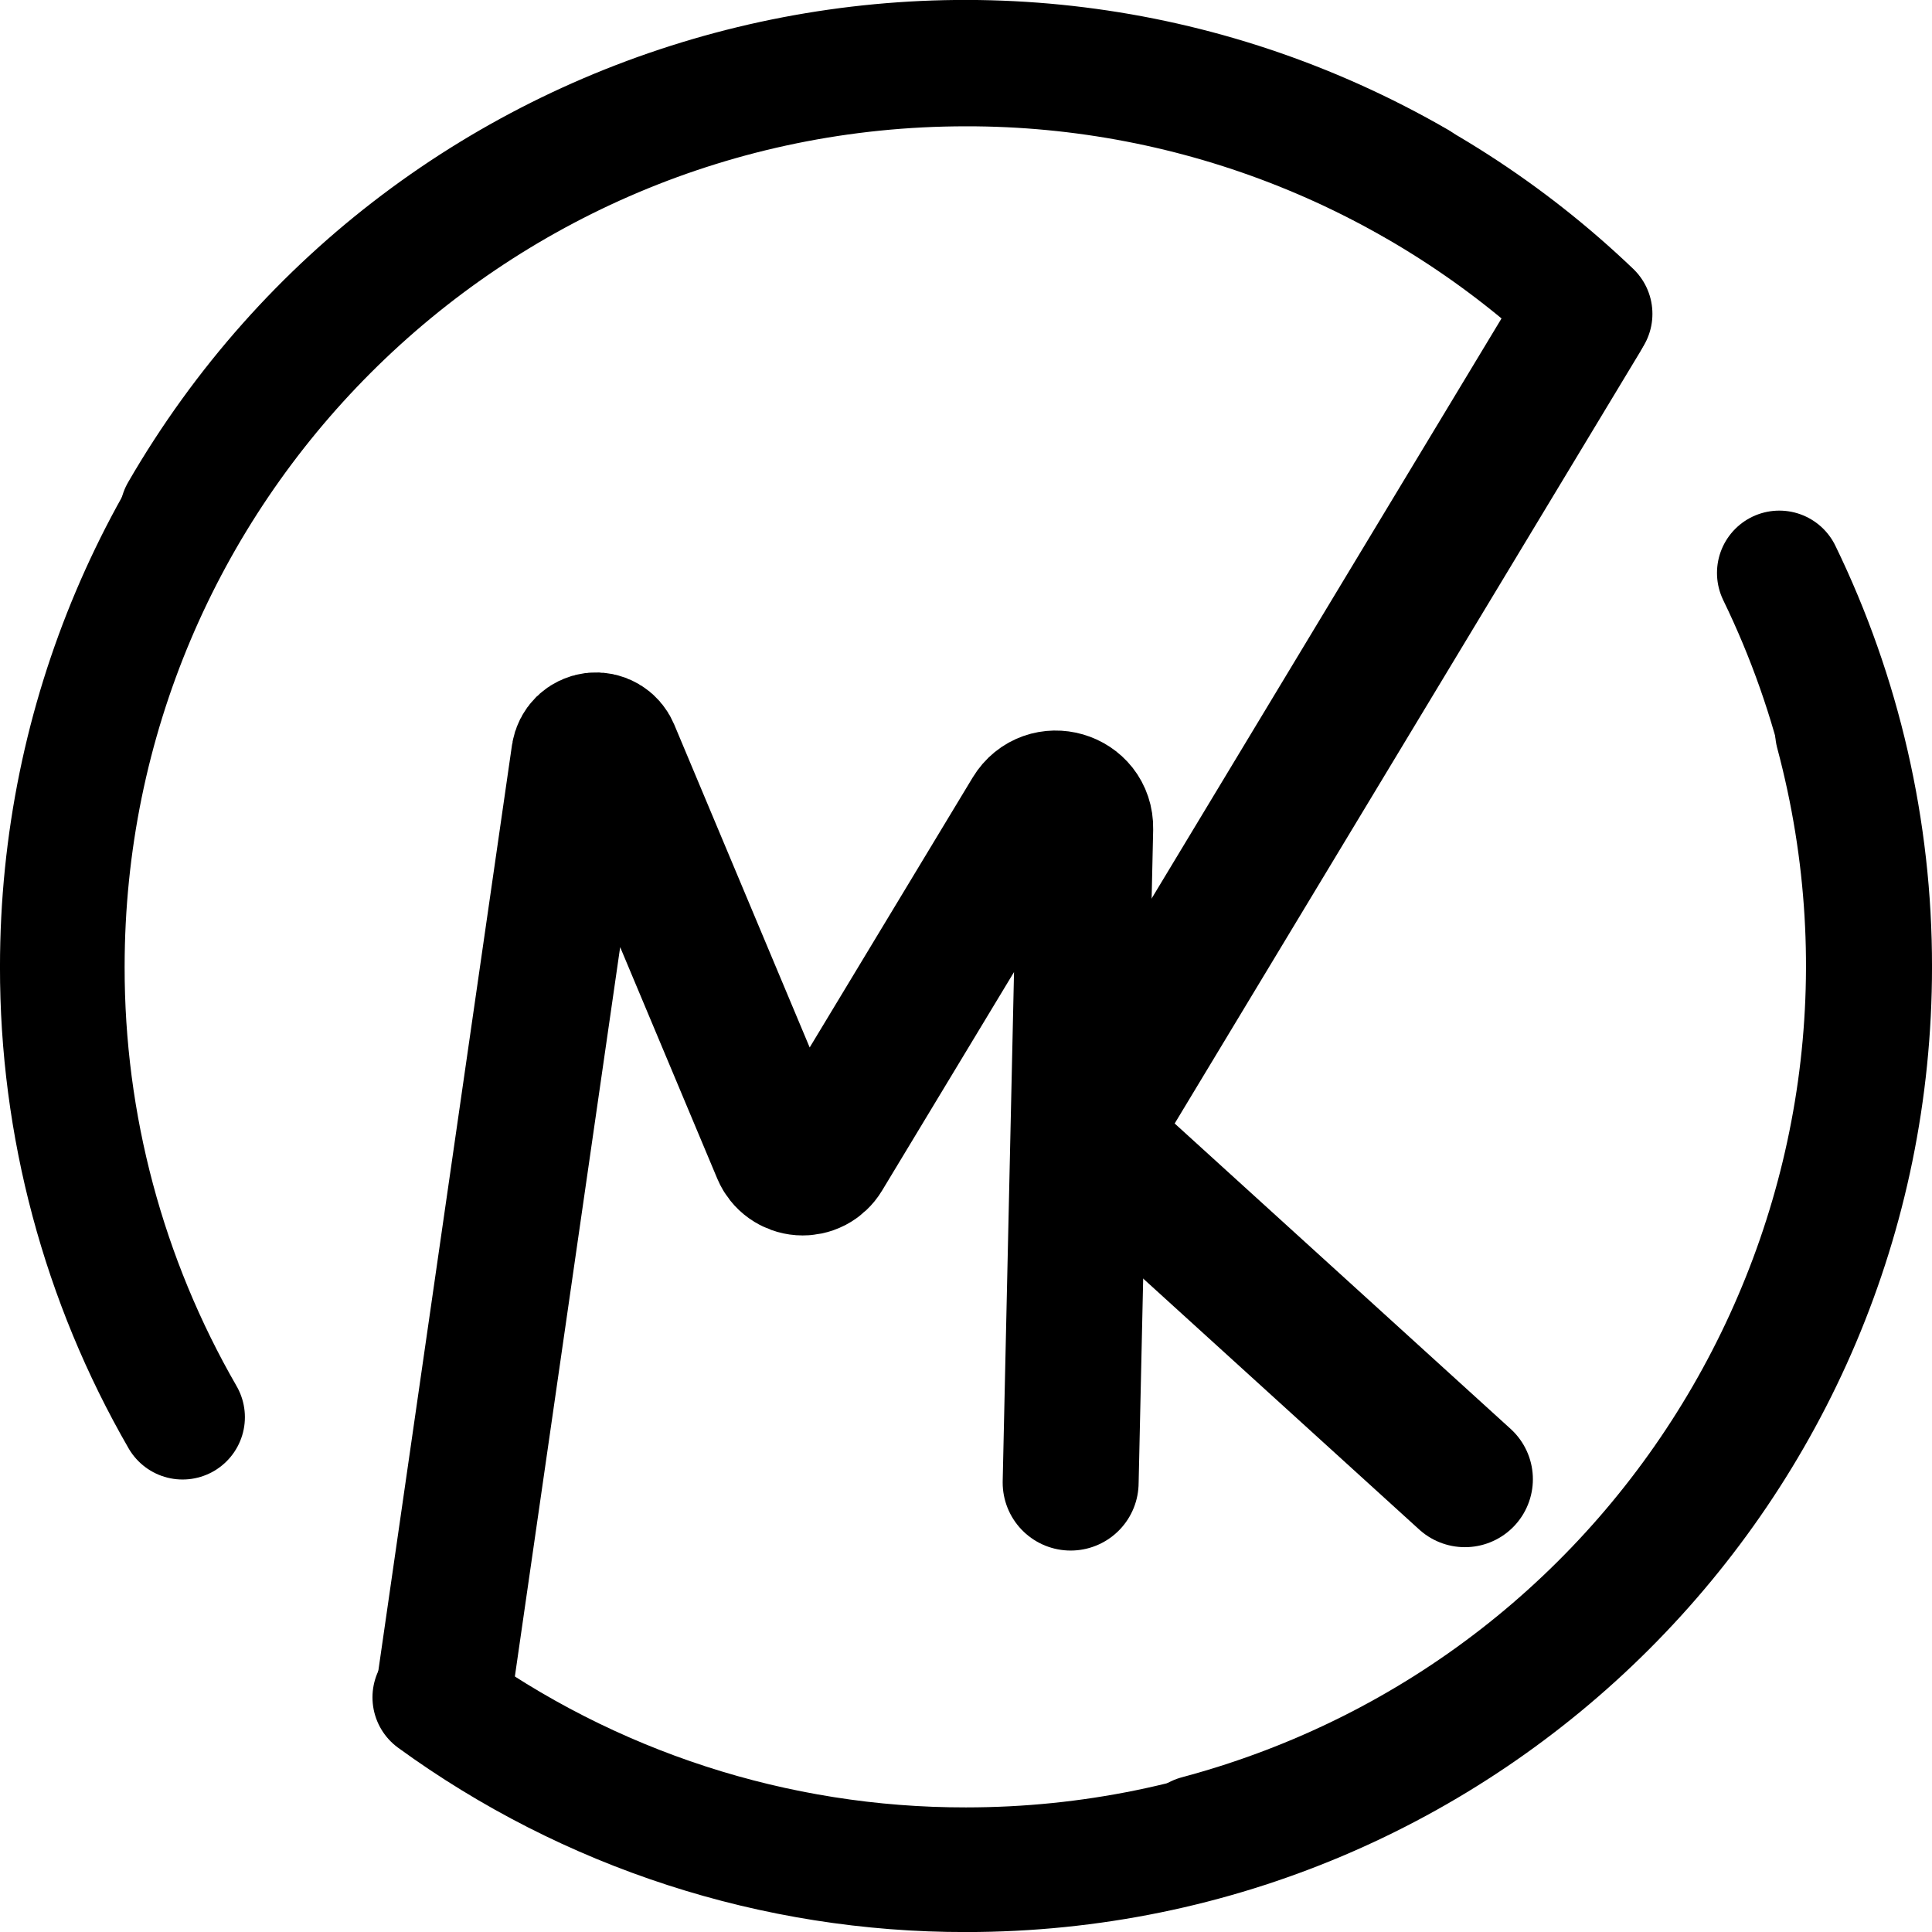
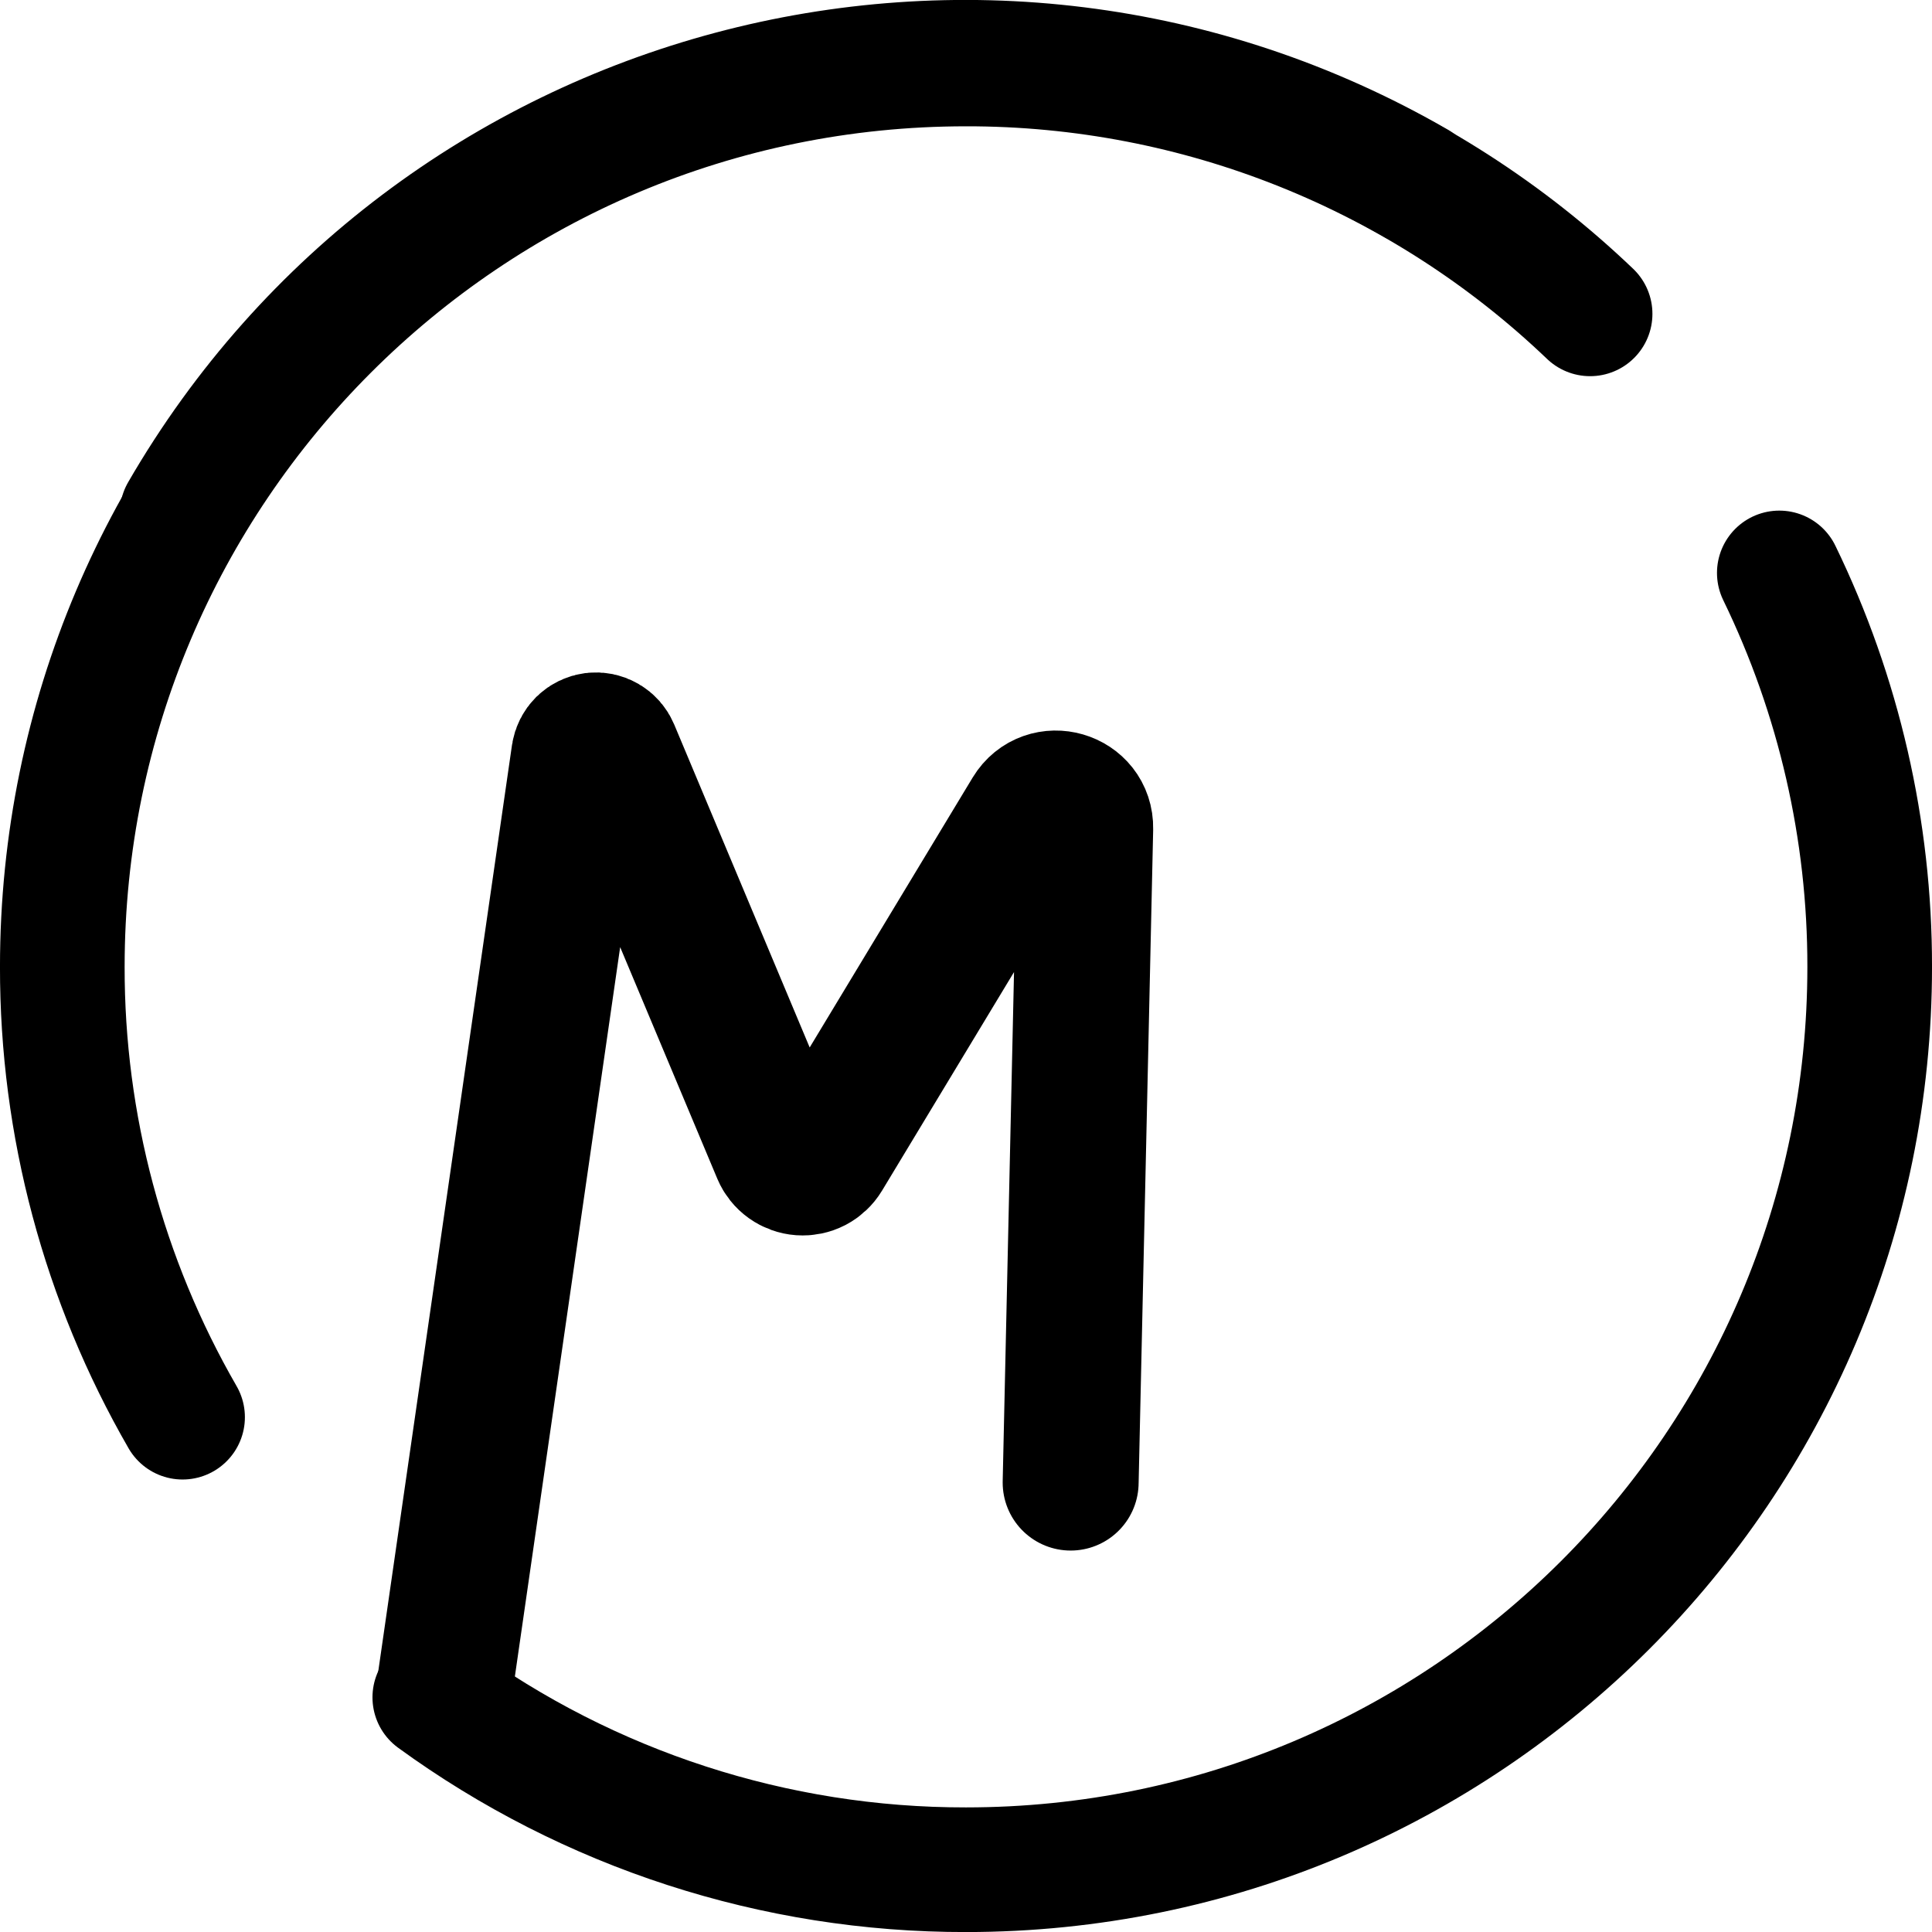
<svg xmlns="http://www.w3.org/2000/svg" width="60" height="60" viewBox="0 0 60 60" fill="none">
  <g clip-path="url(#clip0_1584_669)">
    <path d="M13.828 52.265L17.989 23.443C18.006 23.33 18.059 23.225 18.14 23.144C18.222 23.064 18.328 23.013 18.442 22.998C18.556 22.984 18.671 23.007 18.77 23.065C18.869 23.122 18.947 23.211 18.991 23.316L24.223 35.789C24.278 35.919 24.368 36.032 24.483 36.114C24.598 36.196 24.733 36.245 24.874 36.255C25.015 36.265 25.156 36.236 25.282 36.171C25.407 36.105 25.512 36.007 25.585 35.886L32.013 25.24C32.497 24.442 33.722 24.798 33.702 25.729L33.554 32.39L33.25 46.043" stroke="black" stroke-width="4.222" stroke-linecap="round" stroke-linejoin="bevel" />
    <path d="M43.997 5.703C30.581 -2.048 13.412 2.538 5.655 15.945" stroke="black" stroke-width="3.871" stroke-linecap="round" stroke-linejoin="bevel" />
-     <path d="M49.113 9.862L33.777 35.286L45.494 45.938" stroke="black" stroke-width="4.222" stroke-linecap="round" stroke-linejoin="bevel" />
-     <path d="M57.064 22.735C61.065 37.696 52.174 53.066 37.201 57.066" stroke="black" stroke-width="3.871" stroke-linecap="round" stroke-linejoin="bevel" />
    <path d="M55.258 17.793C57.11 21.605 58.07 25.789 58.065 30.027C58.065 45.512 45.499 58.066 30 58.066C24.072 58.075 18.294 56.2 13.503 52.713" stroke="black" stroke-width="3.871" stroke-linecap="round" stroke-linejoin="bevel" />
    <path d="M5.67 44.012C3.216 39.759 1.928 34.935 1.935 30.027C1.935 14.541 14.501 1.987 30 1.987C37.221 1.977 44.166 4.758 49.382 9.747" stroke="black" stroke-width="3.871" stroke-linecap="round" stroke-linejoin="bevel" />
  </g>
  <defs>
    <clipPath id="clip0_1584_669">
      <rect width="60" height="60" fill="white" />
    </clipPath>
  </defs>
</svg>